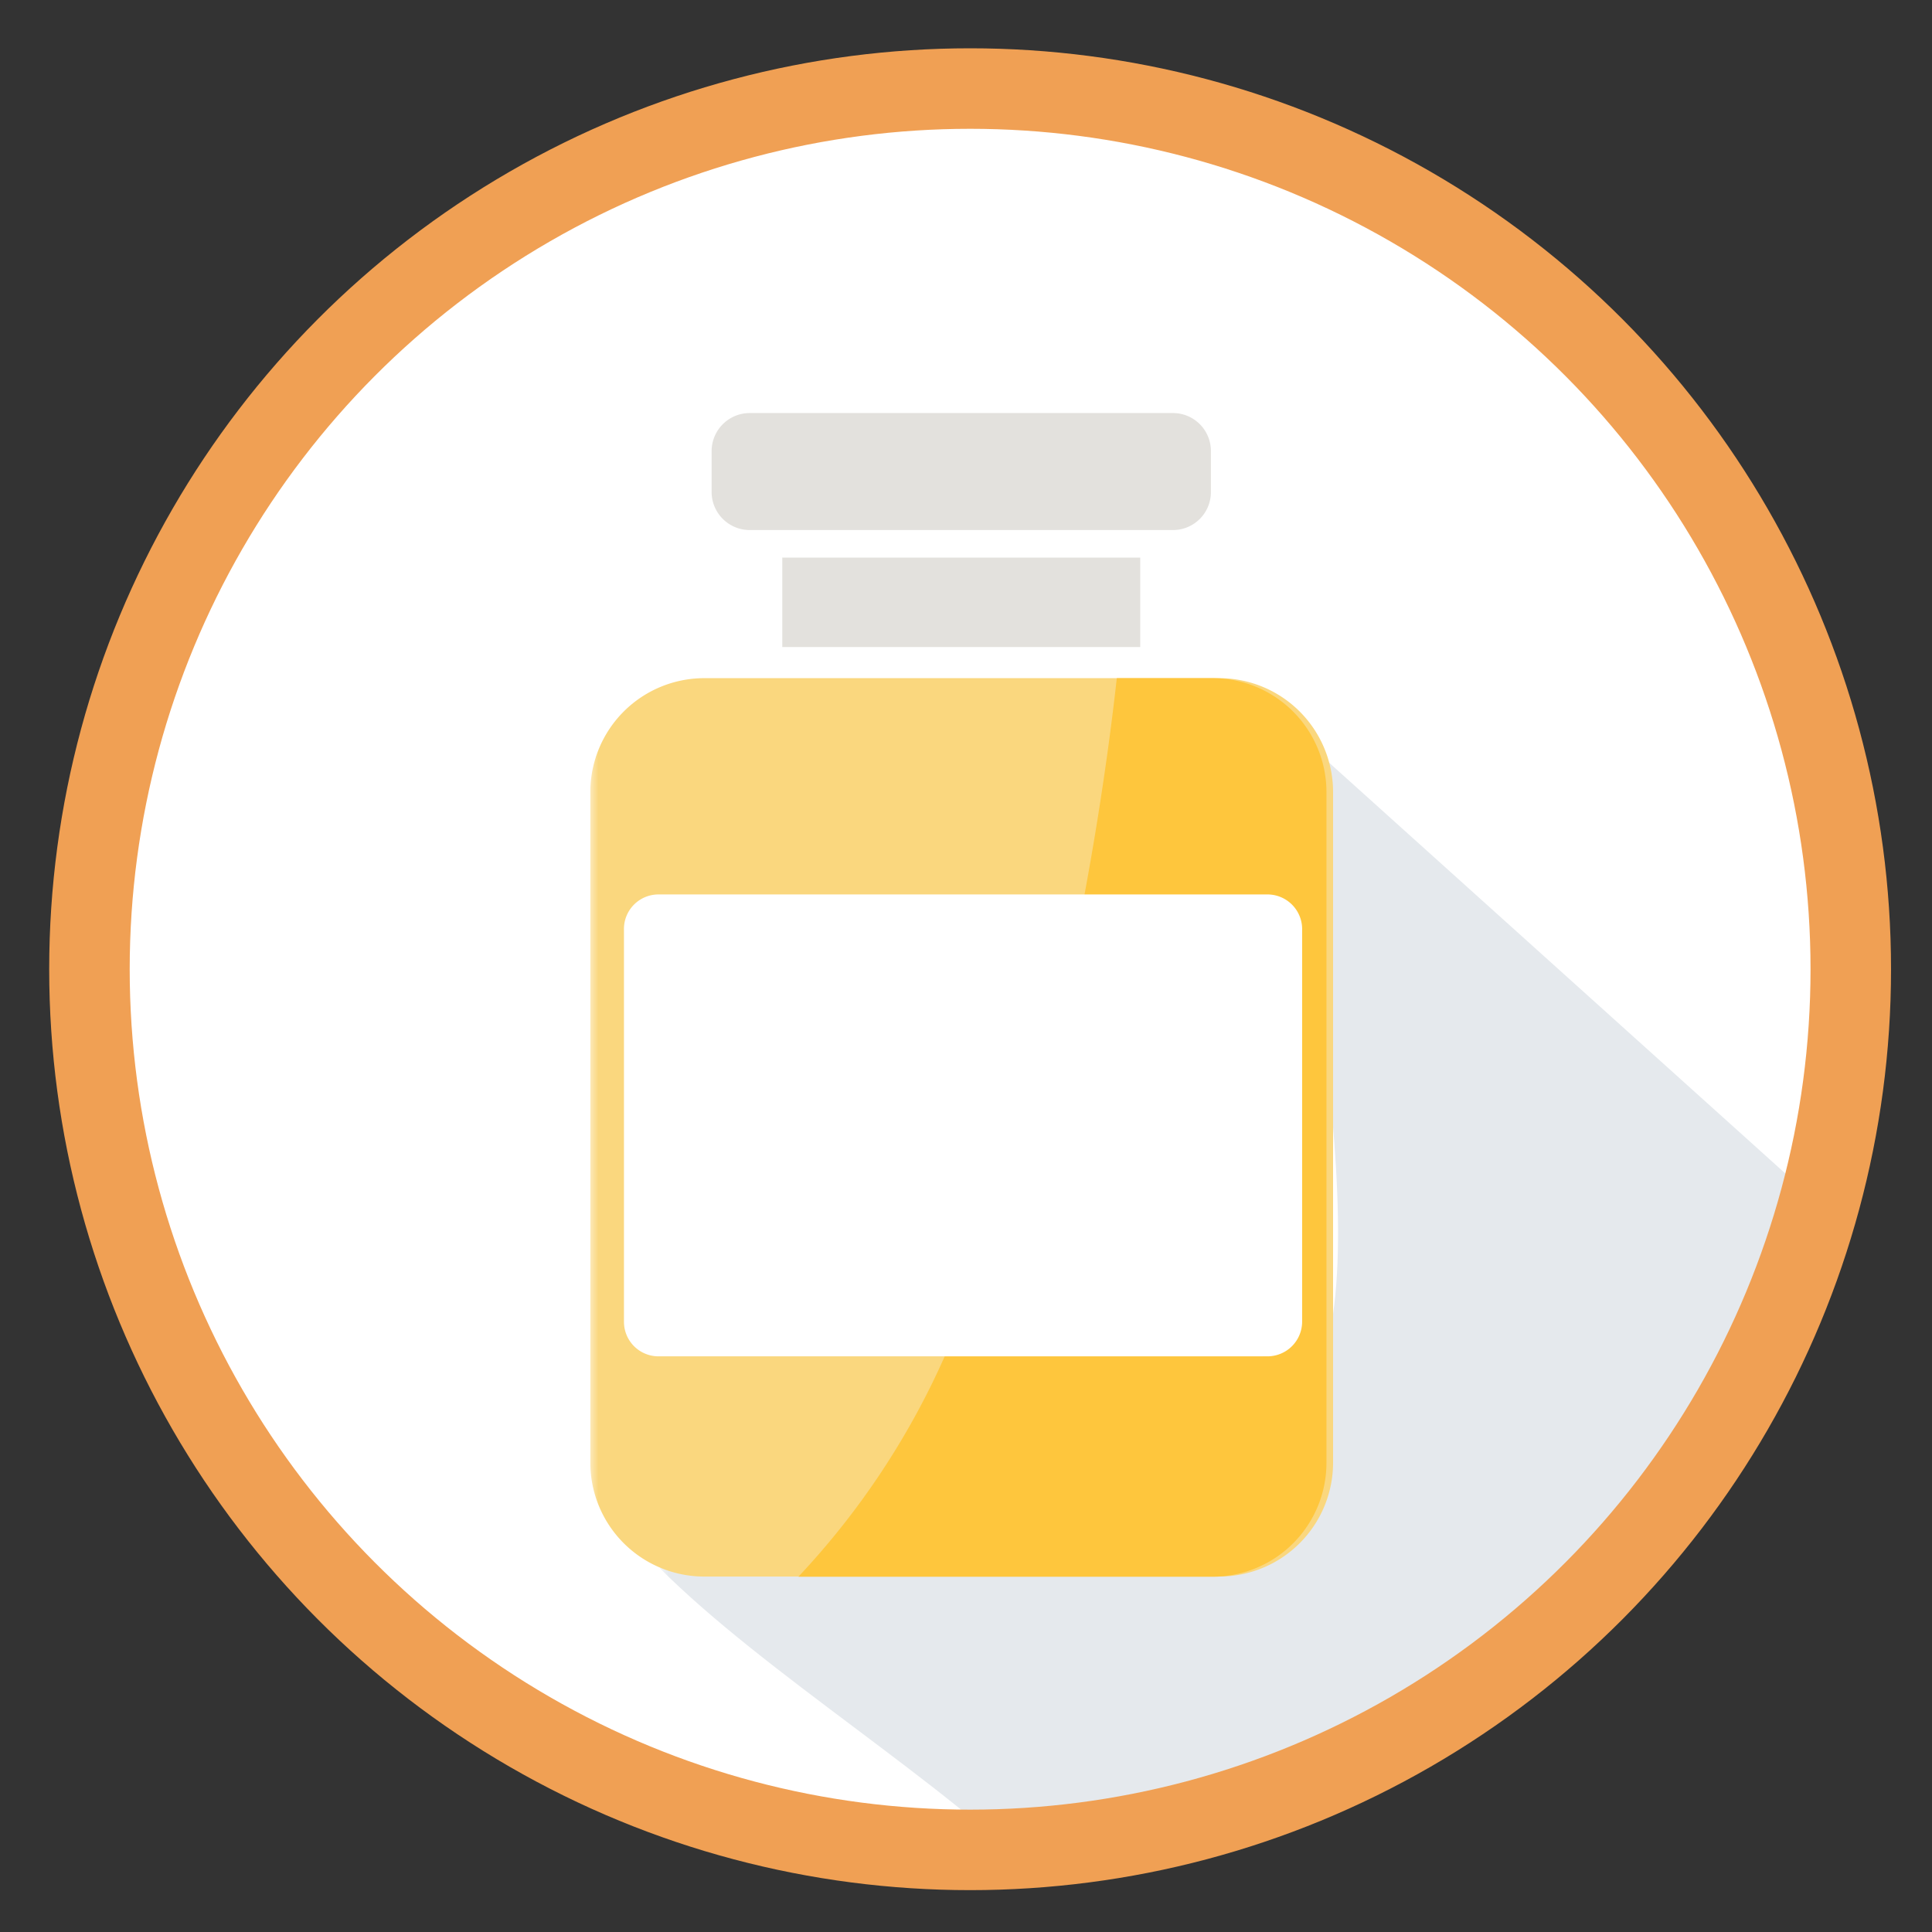
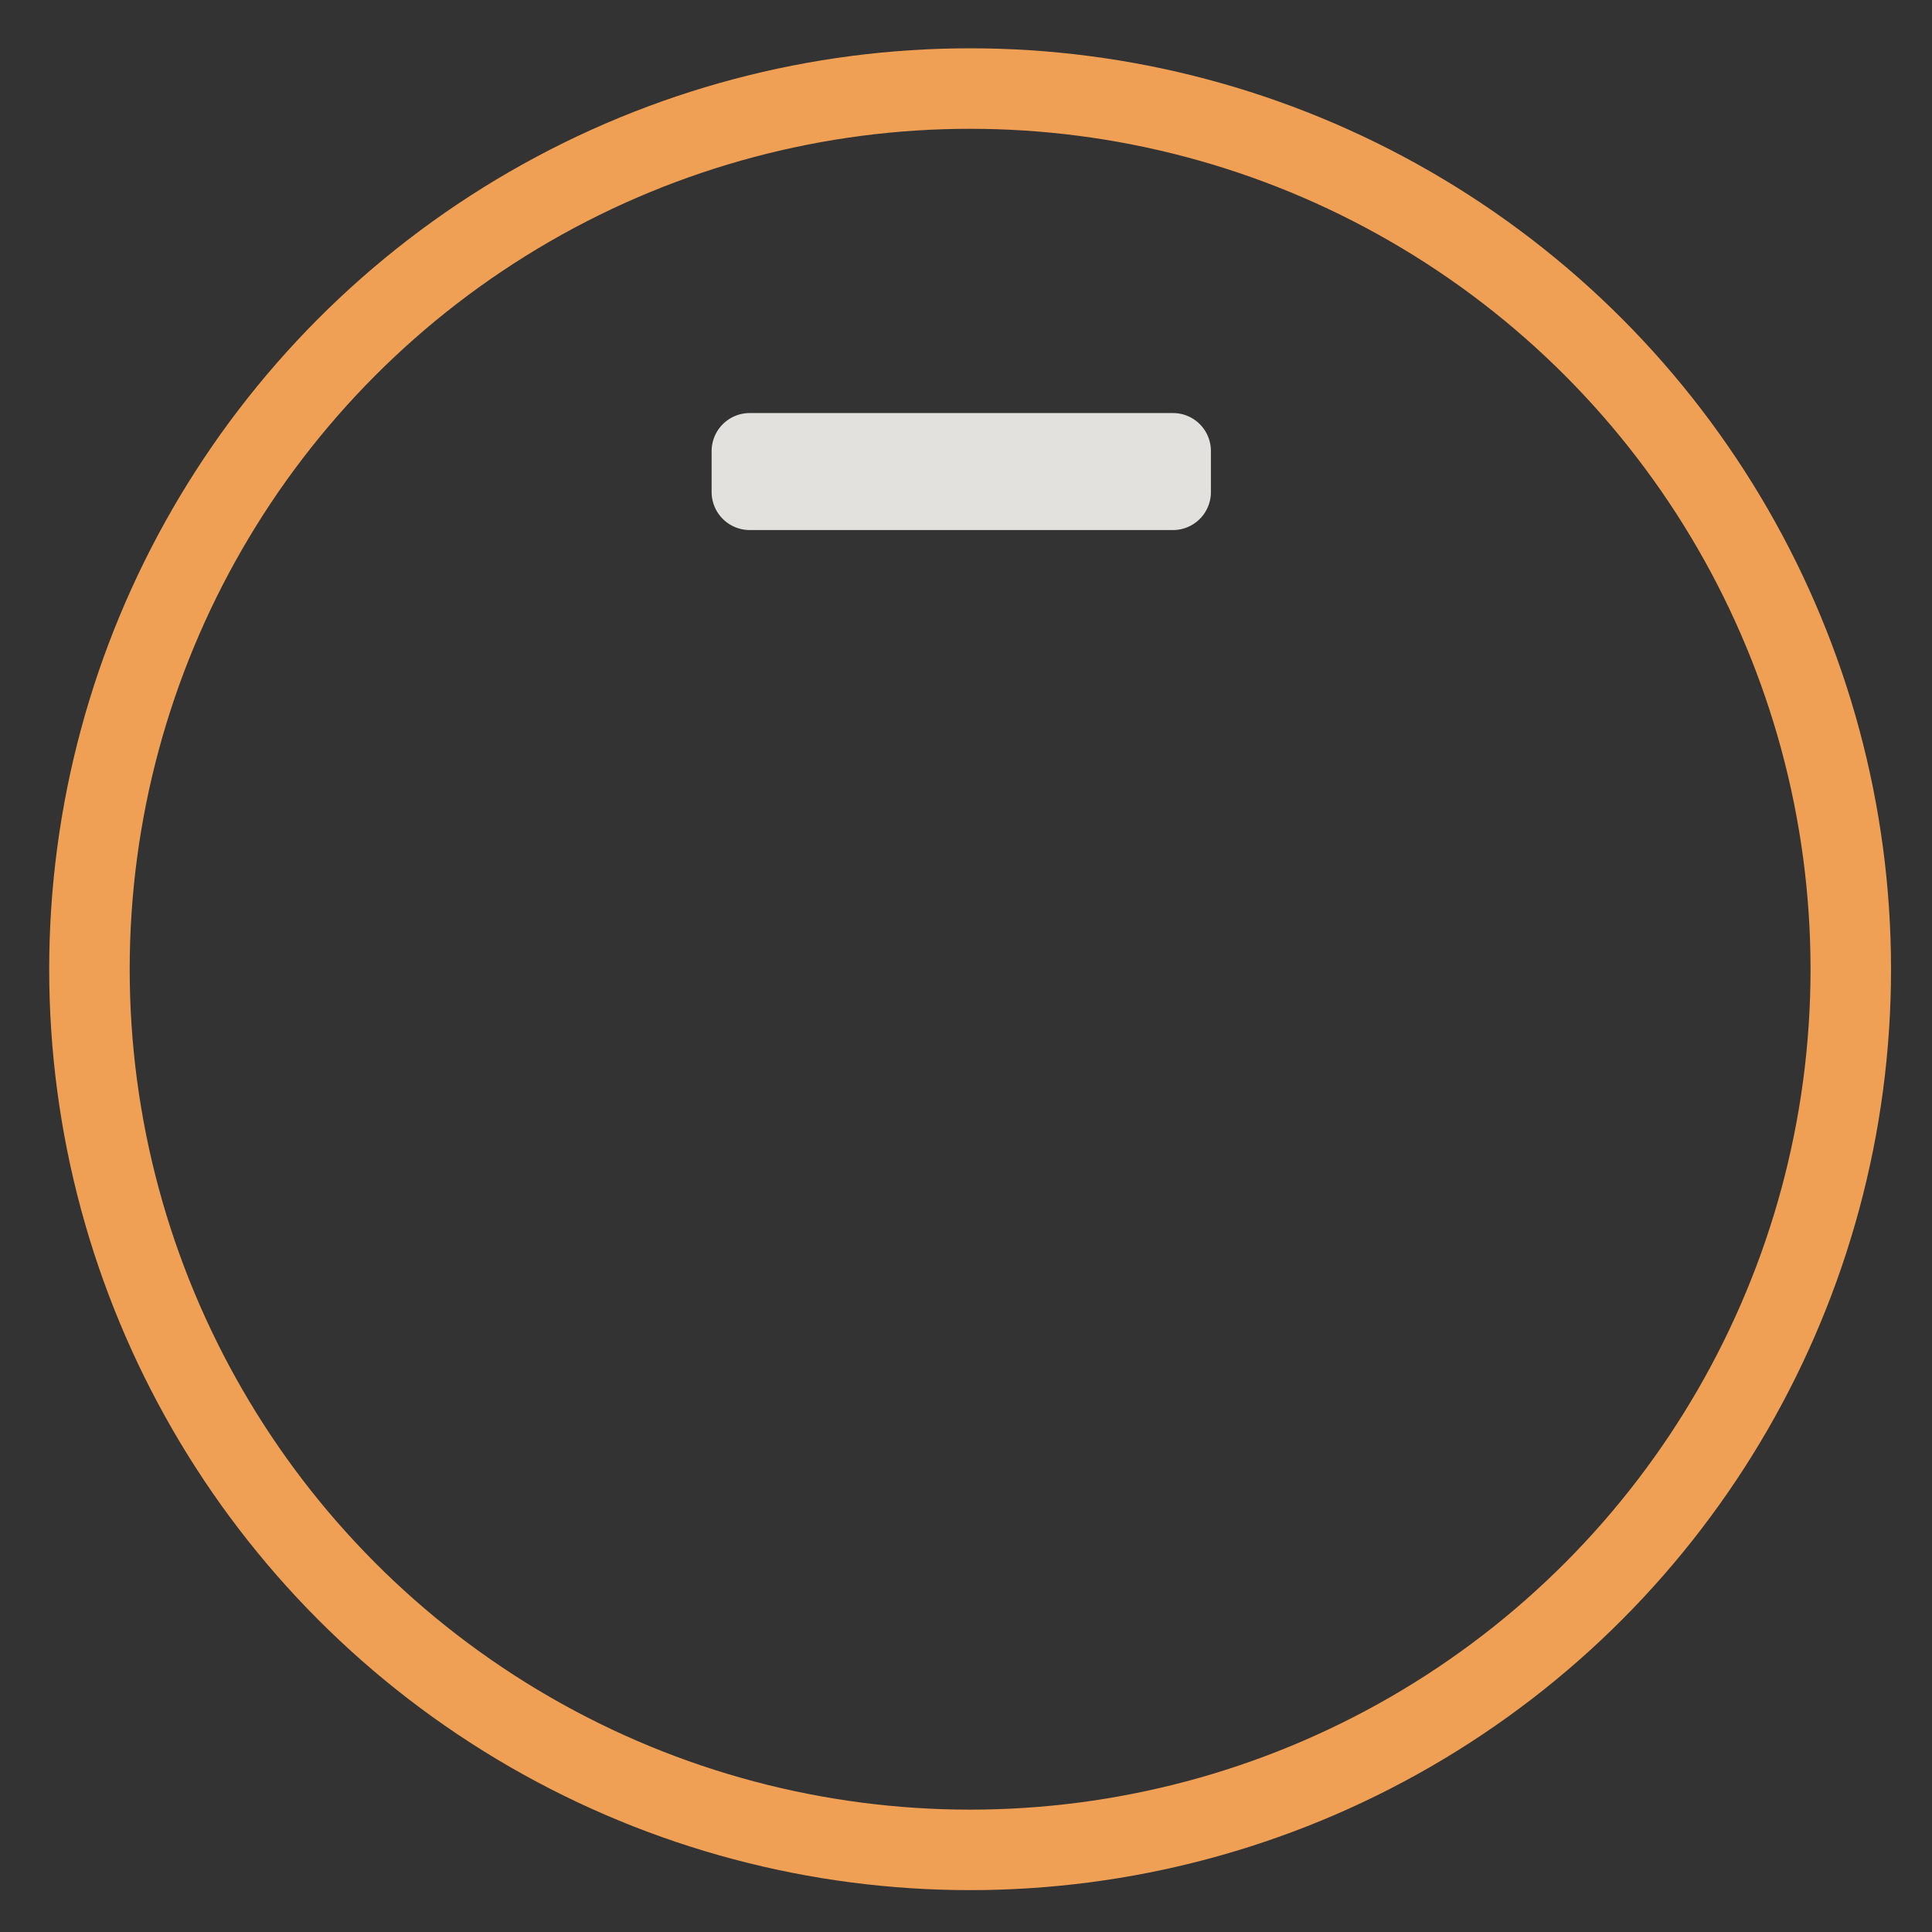
<svg xmlns="http://www.w3.org/2000/svg" viewBox="0 0 108 108">
  <rect x="0" y="0" width="108" height="108" fill="#333333" stroke="none" />
  <defs>
    <style>.a,.b{fill:#fff;}.a,.d,.e,.g,.h{fill-rule:evenodd;}.c{mask:url(#a);}.d{fill:#e5e9ed;}.e{fill:#e3e1dd;}.f{mask:url(#b);}.g{fill:#fad77e;}.h{fill:#fec63d;}.i{fill:none;stroke:#f0a054;stroke-miterlimit:10;stroke-width:4.5px;}</style>
    <mask id="a" x="36.89" y="41.34" width="64.97" height="64.04" maskUnits="userSpaceOnUse">
-       <polygon class="a" points="36.89 41.34 101.86 41.34 101.86 105.38 36.89 105.38 36.89 41.34" />
-     </mask>
+       </mask>
    <mask id="b" x="32.95" y="23.09" width="68.91" height="82.29" maskUnits="userSpaceOnUse">
-       <polygon class="a" points="32.95 105.38 101.86 105.38 101.86 23.09 32.95 23.09 32.95 105.38" />
-     </mask>
+       </mask>
  </defs>
-   <circle class="b" cx="54.23" cy="54.18" r="49.23" />
  <g class="c">
    <path class="d" d="M72.86,41.34c-1.5,6.06,5.09,30.33-.07,37-6.82,8.79-29.07.55-35.9,9.33,5.92,5.91,15.73,11.82,21.64,17.73.23,0-3.42,0-3.19,0,20.65,0,41-14.6,46.52-37.95Z" />
  </g>
  <path class="e" d="M41.9,23.09H65.57a2.12,2.12,0,0,1,2.12,2.12v2.3a2.12,2.12,0,0,1-2.12,2.12H41.9a2.13,2.13,0,0,1-2.12-2.12v-2.3a2.13,2.13,0,0,1,2.12-2.12" />
  <g class="f">
-     <polygon class="e" points="43.73 36.17 63.74 36.17 63.74 31.17 43.73 31.17 43.73 36.17" />
-   </g>
+     </g>
  <g class="f">
    <path class="g" d="M39.3,37.91H68.17a6.37,6.37,0,0,1,6.35,6.35V81.78a6.37,6.37,0,0,1-6.35,6.35H39.3A6.37,6.37,0,0,1,33,81.78V44.26a6.37,6.37,0,0,1,6.35-6.35" />
  </g>
  <g class="f">
    <path class="h" d="M74.15,81.78V44.26a6.37,6.37,0,0,0-6.35-6.35H62.43c-.3,2.71-.86,7-1.81,12.12h9.87A1.94,1.94,0,0,1,72.42,52V73.89a1.94,1.94,0,0,1-1.93,1.93H52.81a44,44,0,0,1-8.18,12.32H67.8a6.37,6.37,0,0,0,6.35-6.36" />
  </g>
  <g class="f">
    <path class="a" d="M36.8,50A1.93,1.93,0,0,0,34.88,52V73.89a1.93,1.93,0,0,0,1.92,1.93H70.86a1.94,1.94,0,0,0,1.93-1.93V52A1.94,1.94,0,0,0,70.86,50Z" />
  </g>
  <circle class="i" cx="54.23" cy="54.18" r="49.23" />
</svg>